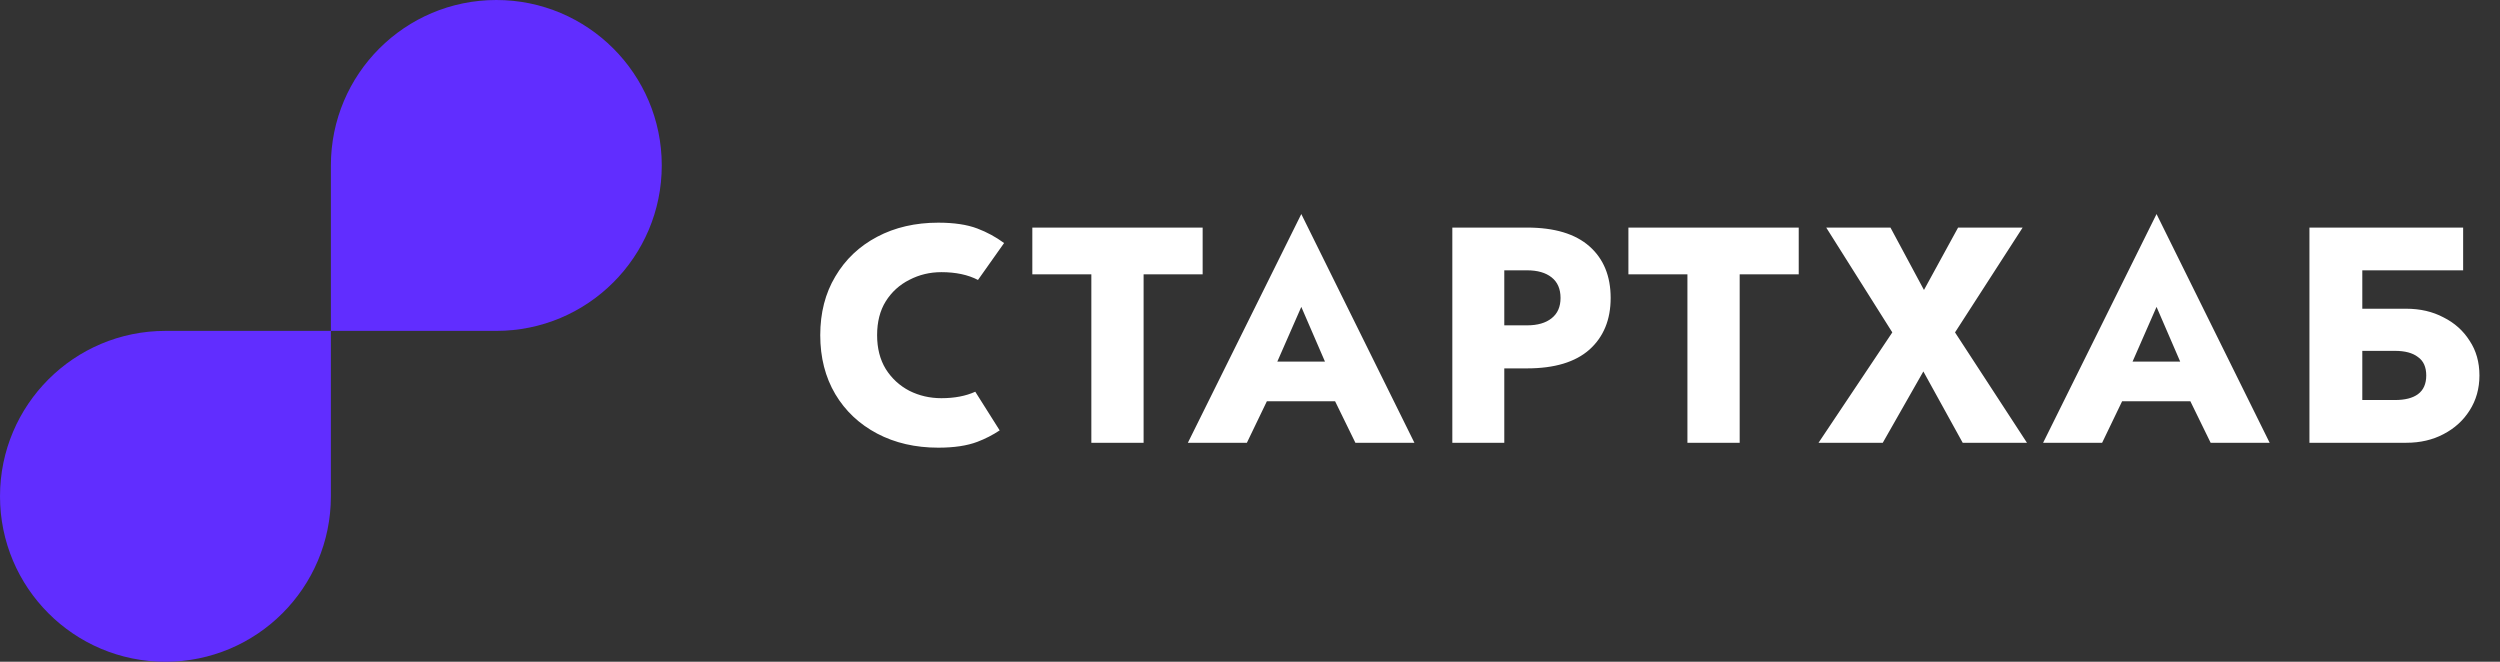
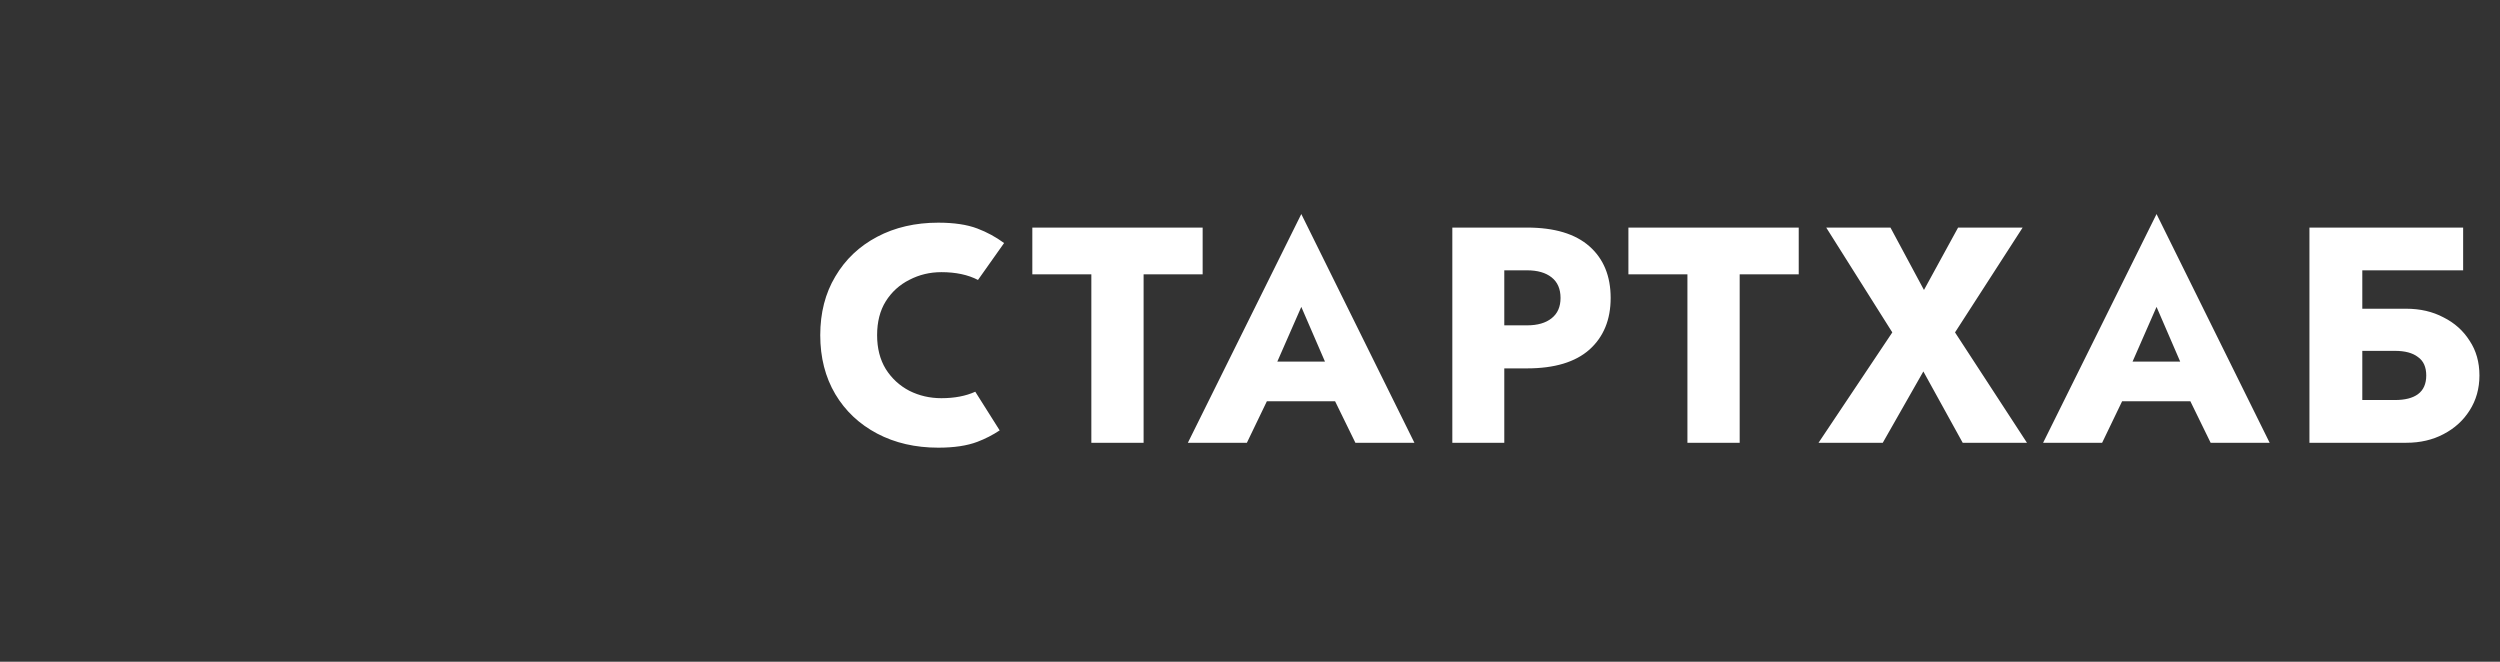
<svg xmlns="http://www.w3.org/2000/svg" width="102" height="27" viewBox="0 0 102 27" fill="none">
  <rect x="0" y="0" width="102" height="27" fill="#333333" stroke="none" />
-   <path fill-rule="evenodd" clip-rule="evenodd" d="M20.25 13.5H20.237H13.5V6.764L13.5 6.75C13.5 3.022 16.522 0 20.25 0C23.978 0 27 3.022 27 6.75C27 10.478 23.978 13.5 20.25 13.5ZM6.75 13.5H6.763H13.5V20.238V20.25C13.5 23.978 10.478 27 6.75 27C3.022 27 0 23.978 0 20.25C0 16.522 3.022 13.5 6.75 13.5Z" fill="#612DFF" />
  <path fill-rule="evenodd" clip-rule="evenodd" d="M55.3 18.065L54.472 16.372H51.688L50.873 18.065H48.465L53.093 8.733L57.708 18.065H55.3ZM53.093 12.521L52.114 14.754H54.059L53.093 12.521ZM36.138 15.055C35.903 14.67 35.786 14.21 35.786 13.675C35.786 13.132 35.903 12.672 36.138 12.295C36.38 11.911 36.702 11.618 37.103 11.417C37.505 11.208 37.939 11.104 38.408 11.104C38.997 11.104 39.495 11.21 39.902 11.422L40.967 9.916C40.632 9.67 40.269 9.472 39.875 9.323C39.457 9.164 38.926 9.085 38.282 9.085C37.346 9.085 36.514 9.277 35.786 9.662C35.059 10.046 34.49 10.585 34.081 11.28C33.671 11.965 33.466 12.764 33.466 13.675C33.466 14.586 33.671 15.389 34.081 16.083C34.49 16.769 35.059 17.304 35.786 17.689C36.514 18.073 37.346 18.265 38.282 18.265C38.926 18.265 39.457 18.186 39.875 18.027C40.199 17.904 40.503 17.748 40.787 17.56L39.791 15.982C39.405 16.158 38.944 16.246 38.408 16.246C37.939 16.246 37.505 16.146 37.103 15.945C36.702 15.736 36.38 15.439 36.138 15.055ZM42.119 9.285V11.192H44.527V18.065H46.659V11.192H49.068V9.285H42.119ZM62.303 9.285H59.255V18.065H61.375V15.03H62.303C63.424 15.03 64.272 14.775 64.849 14.264C65.426 13.746 65.715 13.044 65.715 12.157C65.715 11.263 65.426 10.56 64.849 10.05C64.272 9.54 63.424 9.285 62.303 9.285ZM61.375 11.029H62.303C62.73 11.029 63.064 11.125 63.306 11.317C63.549 11.509 63.67 11.79 63.67 12.157C63.67 12.517 63.549 12.793 63.306 12.985C63.064 13.178 62.73 13.274 62.303 13.274H61.375V11.029ZM66.439 11.192V9.285H73.388V11.192H70.979V18.065H68.847V11.192H66.439ZM82.524 9.285H79.89L78.498 11.831L77.131 9.285H74.51L77.206 13.562L74.196 18.065H76.817L78.473 15.155L80.078 18.065H82.7L79.765 13.562L82.524 9.285ZM90.194 18.065L89.367 16.372H86.582L85.767 18.065H83.359L87.987 8.733L92.602 18.065H90.194ZM87.987 12.521L87.008 14.754H88.952L87.987 12.521ZM100.496 9.285H94.225V18.065H98.176C98.744 18.065 99.25 17.948 99.693 17.714C100.144 17.48 100.5 17.158 100.759 16.748C101.027 16.33 101.161 15.853 101.161 15.318C101.161 14.775 101.027 14.302 100.759 13.901C100.5 13.491 100.144 13.173 99.693 12.948C99.25 12.713 98.744 12.596 98.176 12.596H96.382V11.029H100.496V9.285ZM96.382 14.315H97.712C98.121 14.315 98.435 14.398 98.652 14.566C98.878 14.724 98.991 14.975 98.991 15.318C98.991 15.661 98.878 15.916 98.652 16.083C98.435 16.242 98.121 16.321 97.712 16.321H96.382V14.315Z" fill="white" />
</svg>